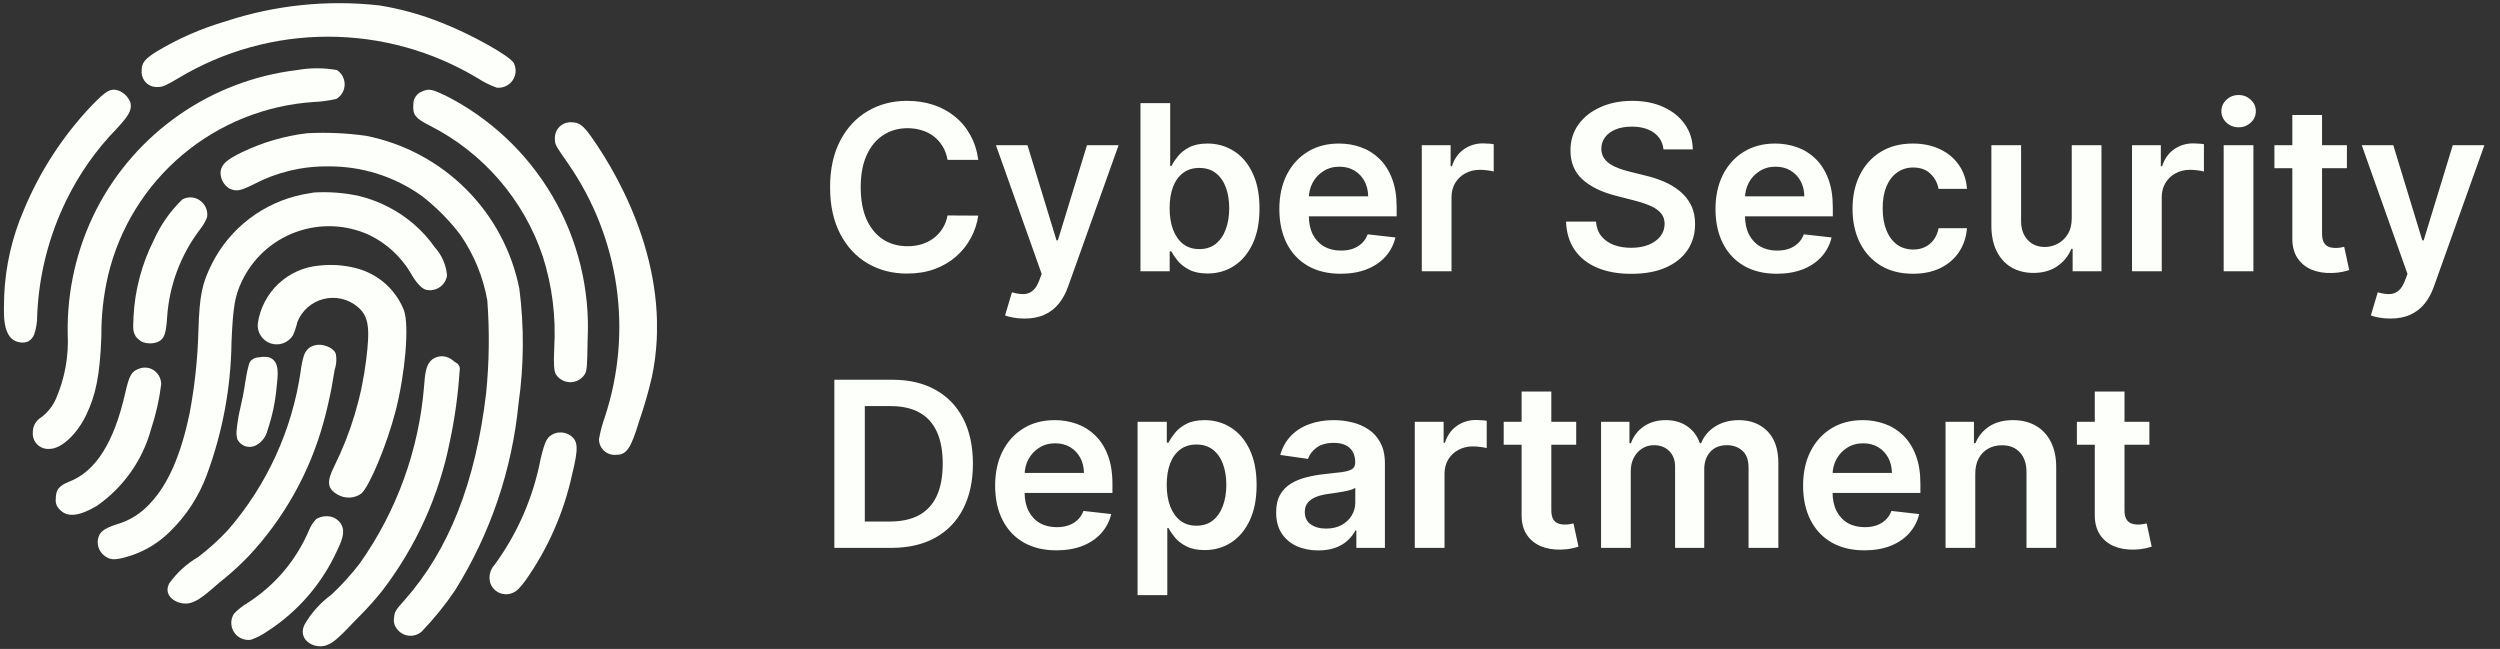
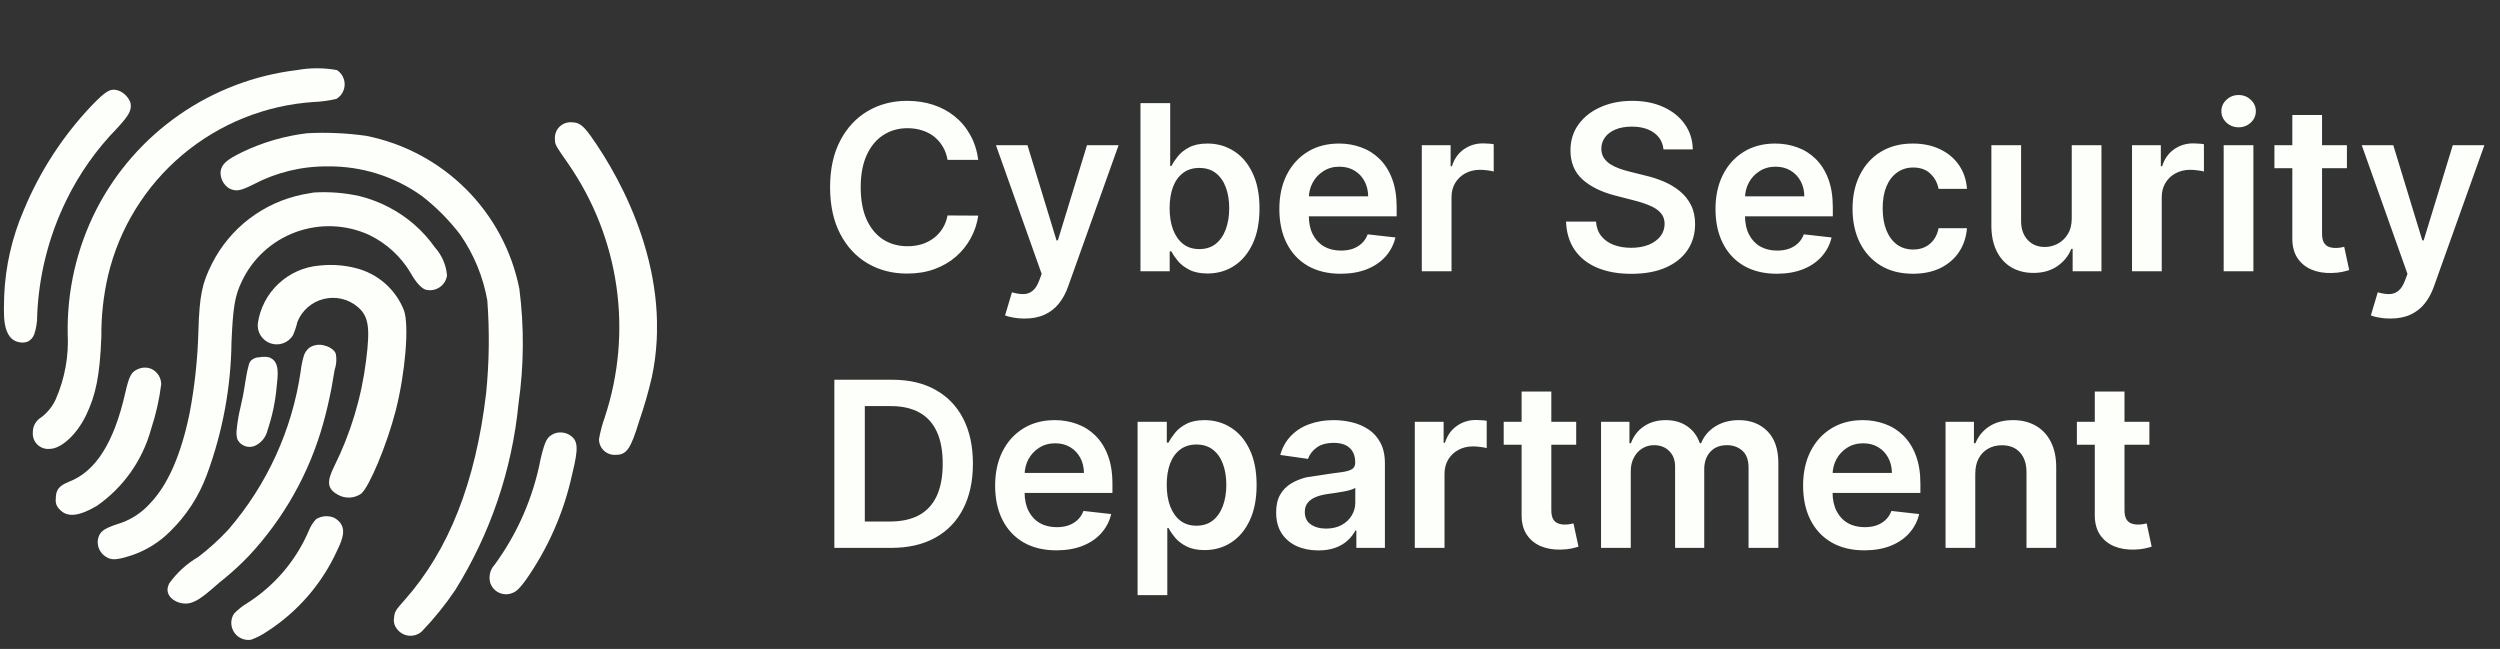
<svg xmlns="http://www.w3.org/2000/svg" width="235" height="61" viewBox="0 0 235 61" fill="none">
  <rect x="0" y="0" width="235" height="61" fill="#333333" stroke="none" />
  <g clip-path="url(#clip0_2155_86)">
    <path d="M22.603 38.289C22.679 37.958 22.756 37.64 22.82 37.309C23.024 36.33 23.1 35.338 23.368 34.372C23.396 34.204 23.466 34.047 23.572 33.914C23.679 33.807 23.806 33.722 23.947 33.666C24.087 33.609 24.237 33.581 24.389 33.584C24.679 33.526 24.978 33.526 25.269 33.584C26.392 33.94 26.085 35.44 26.009 36.318C25.89 37.716 25.603 39.095 25.154 40.425C25.085 40.734 24.948 41.024 24.755 41.274C24.561 41.525 24.314 41.73 24.032 41.875C23.73 42.025 23.381 42.051 23.061 41.946C22.741 41.842 22.475 41.614 22.322 41.315C22.233 41.023 22.206 40.715 22.246 40.412C22.315 39.697 22.435 38.987 22.603 38.289Z" fill="#FCFFFA" />
    <path d="M33.958 46.402C34.736 45.715 36.368 41.811 37.198 38.594C38.103 35.033 38.473 30.608 37.976 29.184C37.595 28.208 36.985 27.337 36.197 26.644C35.409 25.952 34.466 25.458 33.447 25.203C32.336 24.919 31.182 24.837 30.041 24.962C28.599 25.077 27.24 25.677 26.185 26.663C25.13 27.65 24.443 28.965 24.237 30.392C24.191 30.795 24.285 31.202 24.504 31.545C24.722 31.888 25.051 32.146 25.437 32.277C25.823 32.408 26.242 32.403 26.624 32.264C27.007 32.124 27.33 31.859 27.541 31.511C27.72 31.101 27.861 30.675 27.962 30.239C28.174 29.715 28.508 29.249 28.935 28.878C29.362 28.507 29.872 28.242 30.421 28.105C30.971 27.967 31.545 27.961 32.098 28.086C32.65 28.212 33.165 28.466 33.6 28.828C34.646 29.705 34.812 30.748 34.417 33.851C33.989 37.332 32.971 40.716 31.406 43.858C30.692 45.295 30.768 45.944 31.738 46.491C32.077 46.691 32.467 46.789 32.861 46.773C33.255 46.758 33.636 46.629 33.958 46.402Z" fill="#FCFFFA" />
    <path d="M23.599 60.135C24.131 59.942 24.637 59.681 25.104 59.36C27.993 57.502 30.283 54.853 31.699 51.73C32.324 50.458 32.413 49.797 32.018 49.187C31.847 48.959 31.624 48.776 31.367 48.652C31.101 48.548 30.814 48.506 30.528 48.531C30.243 48.555 29.967 48.644 29.722 48.792C29.425 49.105 29.191 49.472 29.033 49.873C27.842 52.668 25.833 55.04 23.267 56.676C22.796 56.954 22.366 57.296 21.991 57.694C21.825 57.954 21.738 58.256 21.741 58.565C21.743 58.873 21.835 59.174 22.004 59.432C22.174 59.689 22.415 59.893 22.697 60.018C22.98 60.142 23.293 60.183 23.599 60.135Z" fill="#FCFFFA" />
    <path d="M28.854 12.525C26.737 12.78 24.676 13.381 22.756 14.306C21.327 15.005 20.868 15.399 20.741 16.073C20.708 16.399 20.768 16.727 20.915 17.019C21.062 17.312 21.289 17.557 21.57 17.726C22.208 18.019 22.578 17.955 23.853 17.319C25.999 16.192 28.393 15.616 30.818 15.641C33.988 15.605 37.086 16.581 39.659 18.426C41.01 19.474 42.219 20.692 43.256 22.05C44.546 23.906 45.416 26.019 45.808 28.243C46.026 31.157 45.987 34.084 45.693 36.992C44.698 45.346 42.197 51.704 38.039 56.397C37.158 57.376 37.095 57.503 37.044 58.062C37.01 58.239 37.013 58.422 37.055 58.597C37.097 58.773 37.176 58.937 37.286 59.08C37.414 59.264 37.579 59.42 37.772 59.536C37.964 59.652 38.179 59.725 38.403 59.752C38.626 59.778 38.852 59.757 39.067 59.689C39.281 59.622 39.479 59.509 39.646 59.359C40.808 58.151 41.862 56.845 42.797 55.456C46.102 50.147 48.136 44.151 48.742 37.932C49.254 34.354 49.279 30.722 48.818 27.136C48.111 23.59 46.366 20.332 43.803 17.775C41.239 15.217 37.973 13.475 34.416 12.767C32.574 12.508 30.711 12.427 28.854 12.525Z" fill="#FCFFFA" />
    <path d="M38.588 25.636C39.085 26.539 39.634 27.136 40.042 27.238C40.261 27.29 40.489 27.295 40.711 27.254C40.933 27.213 41.143 27.127 41.329 27C41.516 26.873 41.673 26.709 41.792 26.517C41.911 26.326 41.988 26.113 42.019 25.89C41.939 24.907 41.535 23.977 40.871 23.245C40.31 22.449 39.655 21.723 38.919 21.084C37.449 19.817 35.701 18.912 33.817 18.439C32.403 18.122 30.951 18.007 29.505 18.095L28.497 18.273C26.666 18.638 24.943 19.415 23.457 20.543C21.972 21.671 20.764 23.121 19.925 24.784C18.993 26.64 18.751 27.747 18.649 31.142C18.58 33.733 18.303 36.314 17.82 38.861C17.029 42.676 15.83 45.499 14.146 47.279C13.301 48.238 12.199 48.935 10.969 49.288C9.694 49.708 9.324 50.013 9.196 50.763C9.158 51.072 9.21 51.385 9.346 51.664C9.482 51.944 9.695 52.179 9.962 52.34C10.472 52.684 11.021 52.645 12.411 52.188C13.757 51.729 14.979 50.968 15.983 49.962C17.51 48.475 18.687 46.669 19.427 44.672C20.923 40.653 21.713 36.407 21.762 32.121C21.902 28.866 22.081 27.823 22.706 26.501C23.713 24.331 25.542 22.647 27.792 21.82C30.043 20.993 32.531 21.089 34.71 22.088C36.322 22.868 37.671 24.101 38.588 25.636Z" fill="#FCFFFA" />
    <path d="M48.207 55.723C48.564 55.583 48.857 55.29 49.393 54.566C51.512 51.565 53.004 48.17 53.782 44.583C54.394 42.116 54.356 41.404 53.552 40.895C53.337 40.762 53.093 40.68 52.841 40.656C52.589 40.632 52.334 40.666 52.098 40.756C51.422 41.061 51.243 41.379 50.822 43.121C50.138 46.712 48.665 50.108 46.51 53.065C46.304 53.282 46.156 53.547 46.078 53.836C46 54.124 45.995 54.427 46.064 54.718C46.123 54.935 46.229 55.136 46.374 55.307C46.519 55.479 46.699 55.618 46.903 55.713C47.106 55.809 47.329 55.859 47.554 55.861C47.779 55.862 48.002 55.815 48.207 55.723Z" fill="#FCFFFA" />
-     <path d="M41.765 8.939C40.617 8.38 40.285 8.329 39.711 8.583C39.449 8.674 39.224 8.847 39.07 9.076C38.916 9.306 38.841 9.579 38.856 9.855C38.78 10.783 39.047 11.126 40.387 11.8C45.418 14.351 49.24 18.773 51.026 24.11C51.908 26.881 52.271 29.791 52.098 32.693C52.021 34.448 52.098 34.766 52.2 35.097C52.334 35.339 52.528 35.543 52.764 35.688C53.001 35.834 53.271 35.915 53.548 35.926C53.826 35.936 54.101 35.874 54.348 35.747C54.594 35.619 54.804 35.43 54.955 35.198C55.172 34.855 55.197 34.537 55.236 31.943C55.472 27.218 54.324 22.526 51.932 18.439C49.54 14.352 46.008 11.047 41.765 8.926V8.939Z" fill="#FCFFFA" />
    <path d="M31.674 6.587C30.434 6.363 29.163 6.363 27.923 6.587C23.941 7.063 20.138 8.508 16.848 10.794C13.558 13.081 10.882 16.138 9.056 19.697C7.219 23.308 6.295 27.311 6.364 31.358C6.475 33.463 6.095 35.566 5.254 37.5C4.949 38.183 4.475 38.778 3.877 39.23C3.63 39.376 3.427 39.585 3.288 39.835C3.149 40.085 3.079 40.368 3.086 40.654C3.07 40.864 3.1 41.076 3.175 41.273C3.25 41.471 3.368 41.65 3.52 41.797C3.673 41.944 3.856 42.055 4.056 42.124C4.257 42.192 4.47 42.215 4.68 42.193C5.739 42.193 7.232 40.844 8.112 38.988C8.992 37.131 9.388 35.364 9.528 31.625C9.512 29.687 9.726 27.753 10.166 25.865C11.22 21.452 13.664 17.491 17.139 14.562C20.615 11.634 24.939 9.89 29.48 9.588C30.202 9.559 30.919 9.461 31.623 9.295C31.855 9.155 32.047 8.959 32.183 8.724C32.318 8.49 32.392 8.225 32.397 7.955C32.402 7.685 32.338 7.417 32.212 7.178C32.085 6.939 31.9 6.735 31.674 6.587Z" fill="#FCFFFA" />
    <path d="M55.516 12.767C54.789 11.762 54.406 11.495 53.717 11.495C53.511 11.482 53.303 11.513 53.11 11.586C52.916 11.659 52.74 11.771 52.593 11.916C52.446 12.062 52.331 12.236 52.257 12.429C52.182 12.622 52.15 12.828 52.161 13.034C52.161 13.568 52.161 13.606 53.437 15.425C55.807 18.857 57.349 22.79 57.943 26.915C58.536 31.04 58.163 35.246 56.855 39.204C56.616 39.874 56.432 40.564 56.307 41.264C56.302 41.471 56.342 41.676 56.422 41.866C56.503 42.056 56.623 42.227 56.775 42.368C56.927 42.508 57.107 42.615 57.303 42.682C57.5 42.748 57.708 42.772 57.914 42.752C58.896 42.752 59.292 42.18 60.07 39.624C60.54 38.263 60.941 36.88 61.269 35.478C63.297 25.979 58.641 17.154 55.516 12.767Z" fill="#FCFFFA" />
-     <path d="M42.721 34.003C42.501 33.792 42.235 33.635 41.943 33.545C41.727 33.486 41.501 33.474 41.281 33.511C41.06 33.549 40.851 33.634 40.667 33.762C39.927 34.308 39.953 35.466 39.863 36.305C39.38 42.297 37.292 48.05 33.817 52.963C33.01 54.013 32.118 54.995 31.151 55.901C30.106 56.663 29.237 57.639 28.599 58.762L28.523 58.978C28.127 60.25 29.62 61.038 30.678 60.657C31.032 60.524 31.356 60.325 31.635 60.072C32.413 59.41 33.077 58.622 33.804 57.91C34.549 57.165 35.252 56.38 35.909 55.557C39.09 51.42 41.272 46.607 42.287 41.493C42.753 39.305 43.06 37.087 43.206 34.855C43.231 34.734 43.231 34.608 43.206 34.486C43.157 34.373 43.088 34.269 43.002 34.181L42.721 34.003Z" fill="#FCFFFA" />
    <path d="M31.303 32.884C31.084 32.694 30.821 32.559 30.538 32.49C30.297 32.412 30.041 32.389 29.789 32.422C29.538 32.455 29.297 32.543 29.084 32.681C28.826 32.885 28.638 33.166 28.548 33.482C28.416 33.94 28.323 34.407 28.267 34.88C27.468 40.404 25.1 45.584 21.442 49.809C20.581 50.735 19.642 51.586 18.636 52.353C17.568 52.978 16.643 53.819 15.919 54.82C15.897 54.891 15.867 54.959 15.829 55.023C15.383 56.142 16.825 56.969 17.909 56.676C18.262 56.568 18.594 56.4 18.891 56.18C19.707 55.621 20.396 54.909 21.162 54.324C21.937 53.685 22.674 53.001 23.369 52.276C26.694 48.725 29.106 44.423 30.398 39.738C30.704 38.657 30.946 37.564 31.163 36.47C31.265 35.898 31.367 35.326 31.456 34.766C31.621 34.288 31.66 33.776 31.571 33.278C31.517 33.126 31.425 32.991 31.303 32.884Z" fill="#FCFFFA" />
-     <path d="M48.308 5.951C48.015 5.29 44.175 3.166 41.509 2.136C39.62 1.375 37.652 0.829 35.641 0.508C30.775 -0.035 25.849 0.477 21.2 2.009C18.912 2.677 16.721 3.639 14.681 4.87C13.597 5.557 13.316 5.913 13.316 6.638C13.298 6.846 13.327 7.057 13.4 7.253C13.473 7.45 13.588 7.628 13.738 7.775C13.888 7.922 14.068 8.034 14.267 8.103C14.465 8.173 14.676 8.198 14.885 8.176C15.281 8.176 15.638 8.024 16.761 7.35C21.007 4.797 25.872 3.448 30.831 3.448C35.79 3.448 40.655 4.797 44.902 7.35C45.461 7.714 46.06 8.012 46.688 8.24C46.973 8.271 47.261 8.225 47.522 8.107C47.783 7.989 48.008 7.804 48.174 7.571C48.339 7.337 48.438 7.064 48.462 6.779C48.486 6.494 48.432 6.208 48.308 5.951Z" fill="#FCFFFA" />
    <path d="M12.271 9.677C12.179 9.417 12.032 9.179 11.841 8.979C11.649 8.78 11.418 8.623 11.161 8.52C10.396 8.265 9.975 8.52 8.61 9.931C5.898 12.791 3.736 16.123 2.231 19.761C1.132 22.306 0.51 25.029 0.394 27.798C0.394 29.171 0.024 32.045 2.014 32.198C2.238 32.217 2.462 32.178 2.665 32.083C2.917 31.936 3.111 31.707 3.214 31.435C3.409 30.862 3.504 30.259 3.494 29.654C3.648 25.883 4.586 22.185 6.25 18.794C7.462 16.314 9.064 14.043 10.995 12.068C12.169 10.796 12.386 10.351 12.271 9.677Z" fill="#FCFFFA" />
    <path d="M11.773 36.941C10.714 41.595 9.005 44.303 6.517 45.27C5.535 45.664 5.242 46.033 5.242 46.91C5.22 47.094 5.244 47.28 5.31 47.453C5.377 47.626 5.485 47.78 5.624 47.902C6.313 48.652 7.397 48.551 9.094 47.559C11.59 45.825 13.395 43.273 14.197 40.349C14.653 38.976 14.973 37.562 15.153 36.127C15.154 35.828 15.07 35.535 14.913 35.281C14.755 35.028 14.529 34.823 14.261 34.69C14.06 34.6 13.843 34.554 13.623 34.554C13.403 34.554 13.185 34.6 12.985 34.69C12.334 34.957 12.143 35.326 11.773 36.941Z" fill="#FCFFFA" />
-     <path d="M13.329 32.121C13.575 32.225 13.84 32.278 14.107 32.278C14.374 32.278 14.639 32.225 14.885 32.121C15.447 31.841 15.613 31.358 15.714 29.756C15.924 26.791 16.992 23.951 18.789 21.579C19.072 21.23 19.3 20.84 19.465 20.422C19.508 20.154 19.483 19.88 19.391 19.624C19.3 19.369 19.145 19.14 18.942 18.96C18.702 18.741 18.4 18.603 18.078 18.564C17.755 18.525 17.428 18.588 17.143 18.744C16.015 19.834 15.106 21.129 14.464 22.558C13.325 24.81 12.673 27.275 12.551 29.794C12.474 31.167 12.551 31.231 12.768 31.638C12.925 31.831 13.115 31.994 13.329 32.121Z" fill="#FCFFFA" />
  </g>
-   <path d="M91.956 15.028H89.07C88.988 14.555 88.836 14.136 88.615 13.771C88.394 13.4 88.118 13.086 87.789 12.829C87.46 12.572 87.084 12.379 86.662 12.251C86.246 12.117 85.796 12.05 85.312 12.05C84.453 12.05 83.692 12.266 83.028 12.698C82.364 13.125 81.845 13.753 81.469 14.581C81.094 15.404 80.906 16.41 80.906 17.598C80.906 18.807 81.094 19.826 81.469 20.654C81.85 21.477 82.37 22.099 83.028 22.521C83.692 22.938 84.45 23.146 85.304 23.146C85.778 23.146 86.22 23.085 86.632 22.961C87.048 22.833 87.421 22.645 87.751 22.398C88.085 22.151 88.365 21.848 88.592 21.487C88.823 21.127 88.983 20.716 89.07 20.253L91.956 20.268C91.848 21.019 91.614 21.724 91.254 22.383C90.899 23.041 90.433 23.622 89.857 24.126C89.281 24.625 88.607 25.016 87.835 25.299C87.064 25.577 86.207 25.716 85.266 25.716C83.877 25.716 82.637 25.395 81.546 24.752C80.456 24.108 79.597 23.18 78.969 21.966C78.341 20.752 78.028 19.296 78.028 17.598C78.028 15.895 78.344 14.44 78.977 13.231C79.609 12.017 80.471 11.088 81.562 10.445C82.652 9.802 83.887 9.48 85.266 9.48C86.145 9.48 86.963 9.604 87.72 9.851C88.476 10.098 89.15 10.46 89.742 10.939C90.333 11.412 90.819 11.993 91.2 12.683C91.586 13.367 91.838 14.149 91.956 15.028ZM96.297 29.945C95.916 29.945 95.564 29.914 95.24 29.852C94.921 29.796 94.666 29.729 94.476 29.651L95.124 27.476C95.53 27.594 95.893 27.65 96.212 27.645C96.531 27.64 96.811 27.54 97.053 27.344C97.3 27.154 97.508 26.835 97.678 26.387L97.917 25.747L93.619 13.647H96.582L99.314 22.599H99.437L102.177 13.647H105.148L100.402 26.935C100.181 27.563 99.888 28.101 99.522 28.548C99.157 29.001 98.71 29.346 98.18 29.582C97.655 29.824 97.027 29.945 96.297 29.945ZM107.204 25.5V9.696H109.998V15.607H110.113C110.257 15.319 110.461 15.013 110.723 14.689C110.985 14.36 111.34 14.079 111.788 13.848C112.235 13.611 112.806 13.493 113.501 13.493C114.417 13.493 115.242 13.727 115.978 14.195C116.719 14.658 117.305 15.345 117.737 16.256C118.175 17.161 118.393 18.272 118.393 19.589C118.393 20.891 118.18 21.997 117.753 22.907C117.326 23.818 116.745 24.512 116.009 24.991C115.273 25.469 114.44 25.708 113.509 25.708C112.83 25.708 112.266 25.595 111.819 25.369C111.371 25.142 111.011 24.87 110.738 24.551C110.471 24.227 110.263 23.921 110.113 23.633H109.951V25.5H107.204ZM109.944 19.574C109.944 20.34 110.052 21.012 110.268 21.588C110.489 22.164 110.805 22.614 111.217 22.938C111.634 23.257 112.138 23.416 112.729 23.416C113.347 23.416 113.864 23.252 114.28 22.923C114.697 22.588 115.011 22.133 115.222 21.557C115.438 20.976 115.546 20.314 115.546 19.574C115.546 18.838 115.44 18.185 115.229 17.614C115.019 17.043 114.705 16.595 114.288 16.271C113.871 15.947 113.352 15.785 112.729 15.785C112.133 15.785 111.626 15.942 111.209 16.256C110.792 16.569 110.476 17.009 110.26 17.575C110.049 18.141 109.944 18.807 109.944 19.574ZM126.015 25.732C124.827 25.732 123.801 25.485 122.936 24.991C122.077 24.492 121.416 23.787 120.953 22.876C120.49 21.961 120.259 20.883 120.259 19.643C120.259 18.424 120.49 17.354 120.953 16.433C121.421 15.507 122.075 14.787 122.913 14.272C123.752 13.753 124.737 13.493 125.869 13.493C126.599 13.493 127.289 13.611 127.937 13.848C128.59 14.079 129.166 14.44 129.665 14.928C130.17 15.417 130.566 16.039 130.854 16.796C131.142 17.547 131.286 18.442 131.286 19.481V20.338H121.571V18.455H128.608C128.603 17.92 128.487 17.444 128.261 17.027C128.035 16.605 127.718 16.273 127.312 16.032C126.911 15.79 126.442 15.669 125.907 15.669C125.336 15.669 124.835 15.808 124.403 16.086C123.97 16.358 123.634 16.718 123.392 17.166C123.155 17.608 123.034 18.095 123.029 18.625V20.268C123.029 20.957 123.155 21.549 123.407 22.043C123.659 22.532 124.012 22.907 124.464 23.17C124.917 23.427 125.447 23.555 126.054 23.555C126.46 23.555 126.828 23.499 127.157 23.386C127.487 23.267 127.772 23.095 128.014 22.869C128.256 22.642 128.438 22.362 128.562 22.027L131.17 22.321C131.005 23.01 130.692 23.612 130.229 24.126C129.771 24.636 129.184 25.032 128.469 25.315C127.754 25.593 126.936 25.732 126.015 25.732ZM133.649 25.5V13.647H136.358V15.623H136.481C136.697 14.938 137.068 14.411 137.592 14.041C138.122 13.665 138.727 13.477 139.406 13.477C139.56 13.477 139.732 13.485 139.923 13.501C140.118 13.511 140.28 13.529 140.409 13.555V16.124C140.291 16.083 140.103 16.047 139.846 16.016C139.593 15.98 139.349 15.962 139.112 15.962C138.603 15.962 138.145 16.073 137.739 16.294C137.338 16.51 137.021 16.811 136.79 17.197C136.558 17.583 136.443 18.028 136.443 18.532V25.5H133.649ZM156.367 14.041C156.295 13.367 155.991 12.842 155.456 12.467C154.926 12.091 154.237 11.903 153.388 11.903C152.791 11.903 152.28 11.993 151.853 12.173C151.426 12.353 151.099 12.598 150.873 12.906C150.646 13.215 150.53 13.568 150.525 13.964C150.525 14.293 150.6 14.578 150.749 14.82C150.903 15.062 151.112 15.268 151.374 15.438C151.637 15.602 151.927 15.741 152.246 15.854C152.565 15.967 152.887 16.063 153.211 16.14L154.692 16.51C155.289 16.649 155.863 16.837 156.413 17.073C156.969 17.31 157.465 17.608 157.902 17.969C158.345 18.329 158.695 18.763 158.952 19.273C159.209 19.782 159.338 20.379 159.338 21.063C159.338 21.989 159.101 22.804 158.628 23.509C158.155 24.209 157.47 24.757 156.575 25.153C155.685 25.544 154.607 25.739 153.342 25.739C152.112 25.739 151.045 25.549 150.14 25.168C149.239 24.788 148.534 24.232 148.025 23.501C147.521 22.771 147.248 21.881 147.207 20.831H150.024C150.065 21.382 150.235 21.84 150.533 22.205C150.831 22.57 151.22 22.843 151.698 23.023C152.182 23.203 152.722 23.293 153.319 23.293C153.941 23.293 154.487 23.2 154.955 23.015C155.428 22.825 155.798 22.562 156.066 22.228C156.333 21.889 156.47 21.492 156.475 21.04C156.47 20.628 156.349 20.289 156.112 20.021C155.876 19.748 155.544 19.522 155.117 19.342C154.695 19.157 154.201 18.992 153.635 18.848L151.837 18.385C150.536 18.051 149.507 17.544 148.751 16.865C147.999 16.181 147.624 15.273 147.624 14.141C147.624 13.21 147.876 12.395 148.38 11.695C148.889 10.995 149.581 10.453 150.456 10.067C151.33 9.676 152.321 9.48 153.427 9.48C154.548 9.48 155.531 9.676 156.375 10.067C157.223 10.453 157.89 10.99 158.373 11.68C158.857 12.364 159.106 13.151 159.122 14.041H156.367ZM167.014 25.732C165.826 25.732 164.799 25.485 163.935 24.991C163.076 24.492 162.415 23.787 161.952 22.876C161.489 21.961 161.257 20.883 161.257 19.643C161.257 18.424 161.489 17.354 161.952 16.433C162.42 15.507 163.073 14.787 163.912 14.272C164.75 13.753 165.735 13.493 166.867 13.493C167.598 13.493 168.287 13.611 168.935 13.848C169.589 14.079 170.165 14.44 170.664 14.928C171.168 15.417 171.564 16.039 171.852 16.796C172.14 17.547 172.284 18.442 172.284 19.481V20.338H162.569V18.455H169.607C169.602 17.92 169.486 17.444 169.259 17.027C169.033 16.605 168.717 16.273 168.31 16.032C167.909 15.79 167.441 15.669 166.906 15.669C166.335 15.669 165.833 15.808 165.401 16.086C164.969 16.358 164.632 16.718 164.39 17.166C164.154 17.608 164.033 18.095 164.028 18.625V20.268C164.028 20.957 164.154 21.549 164.406 22.043C164.658 22.532 165.01 22.907 165.463 23.17C165.916 23.427 166.445 23.555 167.052 23.555C167.459 23.555 167.827 23.499 168.156 23.386C168.485 23.267 168.771 23.095 169.012 22.869C169.254 22.642 169.437 22.362 169.56 22.027L172.169 22.321C172.004 23.01 171.69 23.612 171.227 24.126C170.769 24.636 170.183 25.032 169.468 25.315C168.753 25.593 167.935 25.732 167.014 25.732ZM179.818 25.732C178.634 25.732 177.618 25.472 176.77 24.952C175.926 24.433 175.275 23.715 174.817 22.799C174.365 21.878 174.138 20.819 174.138 19.62C174.138 18.416 174.37 17.354 174.833 16.433C175.296 15.507 175.949 14.787 176.793 14.272C177.642 13.753 178.645 13.493 179.802 13.493C180.764 13.493 181.616 13.67 182.356 14.025C183.102 14.375 183.697 14.872 184.139 15.515C184.581 16.153 184.833 16.898 184.895 17.753H182.225C182.117 17.181 181.86 16.706 181.454 16.325C181.052 15.939 180.515 15.746 179.841 15.746C179.27 15.746 178.768 15.9 178.336 16.209C177.904 16.513 177.567 16.95 177.325 17.521C177.089 18.092 176.97 18.776 176.97 19.574C176.97 20.381 177.089 21.076 177.325 21.657C177.562 22.233 177.894 22.678 178.321 22.992C178.753 23.301 179.26 23.455 179.841 23.455C180.252 23.455 180.62 23.378 180.944 23.224C181.274 23.064 181.549 22.835 181.77 22.537C181.991 22.238 182.143 21.876 182.225 21.449H184.895C184.828 22.287 184.581 23.031 184.154 23.679C183.727 24.322 183.146 24.826 182.41 25.191C181.675 25.551 180.811 25.732 179.818 25.732ZM194.744 20.515V13.647H197.537V25.5H194.828V23.393H194.705C194.437 24.057 193.998 24.6 193.385 25.022C192.778 25.443 192.03 25.654 191.14 25.654C190.363 25.654 189.676 25.482 189.08 25.137C188.488 24.788 188.025 24.281 187.691 23.617C187.356 22.948 187.189 22.141 187.189 21.194V13.647H189.982V20.762C189.982 21.513 190.188 22.11 190.6 22.552C191.011 22.995 191.551 23.216 192.22 23.216C192.632 23.216 193.03 23.116 193.416 22.915C193.802 22.714 194.119 22.416 194.365 22.02C194.618 21.619 194.744 21.117 194.744 20.515ZM200.41 25.5V13.647H203.118V15.623H203.242C203.458 14.938 203.828 14.411 204.353 14.041C204.883 13.665 205.487 13.477 206.166 13.477C206.32 13.477 206.493 13.485 206.683 13.501C206.879 13.511 207.041 13.529 207.169 13.555V16.124C207.051 16.083 206.863 16.047 206.606 16.016C206.354 15.98 206.11 15.962 205.873 15.962C205.364 15.962 204.906 16.073 204.499 16.294C204.098 16.51 203.782 16.811 203.55 17.197C203.319 17.583 203.203 18.028 203.203 18.532V25.5H200.41ZM209.025 25.5V13.647H211.819V25.5H209.025ZM210.43 11.965C209.987 11.965 209.606 11.818 209.287 11.525C208.969 11.227 208.809 10.869 208.809 10.453C208.809 10.031 208.969 9.673 209.287 9.38C209.606 9.082 209.987 8.932 210.43 8.932C210.877 8.932 211.258 9.082 211.572 9.38C211.891 9.673 212.05 10.031 212.05 10.453C212.05 10.869 211.891 11.227 211.572 11.525C211.258 11.818 210.877 11.965 210.43 11.965ZM220.61 13.647V15.808H213.796V13.647H220.61ZM215.478 10.807H218.272V21.935C218.272 22.311 218.328 22.599 218.441 22.799C218.56 22.995 218.714 23.128 218.904 23.2C219.095 23.273 219.306 23.308 219.537 23.308C219.712 23.308 219.871 23.296 220.016 23.27C220.165 23.244 220.278 23.221 220.355 23.2L220.826 25.384C220.677 25.436 220.463 25.492 220.185 25.554C219.913 25.616 219.578 25.652 219.182 25.662C218.482 25.683 217.852 25.577 217.292 25.346C216.731 25.109 216.286 24.744 215.957 24.25C215.632 23.756 215.473 23.139 215.478 22.398V10.807ZM224.682 29.945C224.301 29.945 223.949 29.914 223.625 29.852C223.306 29.796 223.051 29.729 222.861 29.651L223.509 27.476C223.916 27.594 224.278 27.65 224.597 27.645C224.916 27.64 225.197 27.54 225.438 27.344C225.685 27.154 225.894 26.835 226.063 26.387L226.303 25.747L222.004 13.647H224.968L227.699 22.599H227.823L230.562 13.647H233.533L228.787 26.935C228.566 27.563 228.273 28.101 227.908 28.548C227.542 29.001 227.095 29.346 226.565 29.582C226.04 29.824 225.413 29.945 224.682 29.945ZM83.784 51.5H78.429V35.696H83.892C85.461 35.696 86.809 36.013 87.936 36.645C89.067 37.273 89.937 38.176 90.544 39.354C91.151 40.532 91.454 41.942 91.454 43.583C91.454 45.229 91.148 46.644 90.536 47.827C89.929 49.01 89.052 49.918 87.905 50.551C86.763 51.184 85.389 51.5 83.784 51.5ZM81.292 49.023H83.645C84.746 49.023 85.665 48.822 86.4 48.421C87.136 48.015 87.689 47.41 88.059 46.608C88.43 45.8 88.615 44.792 88.615 43.583C88.615 42.374 88.43 41.371 88.059 40.573C87.689 39.771 87.141 39.171 86.416 38.775C85.695 38.374 84.8 38.173 83.73 38.173H81.292V49.023ZM99.299 51.731C98.11 51.731 97.084 51.485 96.22 50.991C95.36 50.492 94.699 49.787 94.236 48.876C93.773 47.961 93.542 46.883 93.542 45.643C93.542 44.424 93.773 43.354 94.236 42.433C94.704 41.507 95.358 40.787 96.196 40.272C97.035 39.753 98.02 39.493 99.152 39.493C99.882 39.493 100.572 39.611 101.22 39.848C101.873 40.079 102.449 40.44 102.948 40.928C103.453 41.417 103.849 42.039 104.137 42.796C104.425 43.547 104.569 44.442 104.569 45.481V46.338H94.854V44.455H101.891C101.886 43.92 101.77 43.444 101.544 43.027C101.318 42.605 101.001 42.273 100.595 42.032C100.194 41.79 99.725 41.669 99.191 41.669C98.619 41.669 98.118 41.808 97.686 42.086C97.254 42.358 96.917 42.718 96.675 43.166C96.438 43.608 96.317 44.095 96.312 44.624V46.268C96.312 46.958 96.438 47.549 96.69 48.043C96.942 48.532 97.295 48.907 97.748 49.17C98.2 49.427 98.73 49.555 99.337 49.555C99.743 49.555 100.111 49.499 100.441 49.386C100.77 49.267 101.055 49.095 101.297 48.869C101.539 48.642 101.722 48.362 101.845 48.028L104.453 48.321C104.289 49.01 103.975 49.612 103.512 50.126C103.054 50.636 102.467 51.032 101.752 51.315C101.037 51.593 100.219 51.731 99.299 51.731ZM106.932 55.945V39.647H109.679V41.607H109.841C109.985 41.319 110.189 41.013 110.451 40.689C110.713 40.36 111.068 40.079 111.516 39.848C111.963 39.611 112.534 39.493 113.229 39.493C114.145 39.493 114.97 39.727 115.706 40.195C116.447 40.658 117.033 41.345 117.465 42.255C117.903 43.161 118.121 44.272 118.121 45.589C118.121 46.891 117.908 47.997 117.481 48.907C117.054 49.818 116.473 50.512 115.737 50.991C115.001 51.469 114.168 51.708 113.237 51.708C112.558 51.708 111.994 51.595 111.547 51.369C111.099 51.142 110.739 50.87 110.466 50.551C110.199 50.227 109.991 49.921 109.841 49.633H109.726V55.945H106.932ZM109.672 45.574C109.672 46.34 109.78 47.011 109.996 47.588C110.217 48.164 110.533 48.614 110.945 48.938C111.362 49.257 111.866 49.416 112.457 49.416C113.075 49.416 113.592 49.252 114.008 48.923C114.425 48.588 114.739 48.133 114.95 47.557C115.166 46.975 115.274 46.314 115.274 45.574C115.274 44.838 115.168 44.185 114.957 43.614C114.747 43.043 114.433 42.595 114.016 42.271C113.599 41.947 113.08 41.785 112.457 41.785C111.861 41.785 111.354 41.942 110.937 42.255C110.52 42.569 110.204 43.009 109.988 43.575C109.777 44.141 109.672 44.807 109.672 45.574ZM123.924 51.739C123.173 51.739 122.497 51.605 121.895 51.338C121.298 51.065 120.825 50.664 120.475 50.134C120.13 49.604 119.958 48.951 119.958 48.174C119.958 47.505 120.081 46.952 120.328 46.515C120.575 46.078 120.912 45.728 121.339 45.466C121.766 45.203 122.247 45.005 122.782 44.871C123.322 44.733 123.88 44.632 124.457 44.571C125.151 44.498 125.714 44.434 126.147 44.378C126.579 44.316 126.893 44.223 127.088 44.1C127.289 43.971 127.389 43.773 127.389 43.506V43.459C127.389 42.878 127.217 42.428 126.872 42.109C126.527 41.79 126.031 41.63 125.383 41.63C124.698 41.63 124.156 41.78 123.754 42.078C123.358 42.376 123.091 42.729 122.952 43.135L120.344 42.765C120.549 42.045 120.889 41.443 121.362 40.959C121.836 40.47 122.414 40.105 123.099 39.863C123.783 39.616 124.539 39.493 125.367 39.493C125.938 39.493 126.507 39.56 127.073 39.694C127.638 39.827 128.155 40.048 128.624 40.357C129.092 40.661 129.467 41.075 129.75 41.6C130.038 42.124 130.182 42.78 130.182 43.567V51.5H127.497V49.872H127.404C127.235 50.201 126.995 50.51 126.687 50.798C126.383 51.081 126 51.31 125.537 51.485C125.079 51.654 124.542 51.739 123.924 51.739ZM124.65 49.687C125.21 49.687 125.696 49.576 126.108 49.355C126.52 49.128 126.836 48.83 127.057 48.46C127.284 48.089 127.397 47.685 127.397 47.248V45.851C127.309 45.923 127.16 45.99 126.949 46.052C126.743 46.114 126.512 46.168 126.255 46.214C125.997 46.26 125.743 46.302 125.491 46.338C125.239 46.374 125.02 46.404 124.835 46.43C124.418 46.487 124.045 46.579 123.716 46.708C123.387 46.837 123.127 47.017 122.936 47.248C122.746 47.474 122.651 47.768 122.651 48.128C122.651 48.642 122.839 49.031 123.214 49.293C123.59 49.555 124.068 49.687 124.65 49.687ZM132.991 51.5V39.647H135.7V41.623H135.823C136.039 40.938 136.41 40.411 136.934 40.041C137.464 39.665 138.069 39.477 138.748 39.477C138.902 39.477 139.075 39.485 139.265 39.501C139.46 39.511 139.622 39.529 139.751 39.555V42.124C139.633 42.083 139.445 42.047 139.188 42.016C138.936 41.98 138.691 41.962 138.455 41.962C137.945 41.962 137.487 42.073 137.081 42.294C136.68 42.51 136.363 42.811 136.132 43.197C135.9 43.583 135.785 44.028 135.785 44.532V51.5H132.991ZM148.162 39.647V41.808H141.348V39.647H148.162ZM143.031 36.807H145.824V47.935C145.824 48.31 145.881 48.599 145.994 48.799C146.112 48.995 146.266 49.128 146.457 49.2C146.647 49.273 146.858 49.309 147.09 49.309C147.264 49.309 147.424 49.296 147.568 49.27C147.717 49.244 147.83 49.221 147.907 49.2L148.378 51.384C148.229 51.436 148.016 51.492 147.738 51.554C147.465 51.616 147.131 51.652 146.735 51.662C146.035 51.683 145.405 51.577 144.844 51.346C144.283 51.109 143.838 50.744 143.509 50.25C143.185 49.756 143.025 49.139 143.031 48.398V36.807ZM150.498 51.5V39.647H153.168V41.661H153.307C153.554 40.982 153.963 40.452 154.534 40.072C155.105 39.686 155.787 39.493 156.579 39.493C157.382 39.493 158.058 39.688 158.609 40.079C159.164 40.465 159.555 40.992 159.781 41.661H159.905C160.167 41.003 160.61 40.478 161.232 40.087C161.86 39.691 162.603 39.493 163.462 39.493C164.553 39.493 165.443 39.838 166.132 40.527C166.822 41.216 167.166 42.222 167.166 43.544V51.5H164.365V43.976C164.365 43.241 164.17 42.703 163.779 42.364C163.388 42.019 162.909 41.846 162.343 41.846C161.669 41.846 161.142 42.057 160.761 42.479C160.386 42.896 160.198 43.439 160.198 44.108V51.5H157.459V43.861C157.459 43.248 157.274 42.76 156.903 42.394C156.538 42.029 156.059 41.846 155.468 41.846C155.067 41.846 154.701 41.949 154.372 42.155C154.043 42.356 153.78 42.641 153.585 43.012C153.39 43.377 153.292 43.804 153.292 44.293V51.5H150.498ZM175.248 51.731C174.059 51.731 173.033 51.485 172.169 50.991C171.309 50.492 170.648 49.787 170.185 48.876C169.722 47.961 169.491 46.883 169.491 45.643C169.491 44.424 169.722 43.354 170.185 42.433C170.654 41.507 171.307 40.787 172.145 40.272C172.984 39.753 173.969 39.493 175.101 39.493C175.831 39.493 176.521 39.611 177.169 39.848C177.822 40.079 178.398 40.44 178.897 40.928C179.402 41.417 179.798 42.039 180.086 42.796C180.374 43.547 180.518 44.442 180.518 45.481V46.338H170.803V44.455H177.84C177.835 43.92 177.719 43.444 177.493 43.027C177.267 42.605 176.95 42.273 176.544 42.032C176.143 41.79 175.674 41.669 175.139 41.669C174.568 41.669 174.067 41.808 173.635 42.086C173.203 42.358 172.866 42.718 172.624 43.166C172.387 43.608 172.266 44.095 172.261 44.624V46.268C172.261 46.958 172.387 47.549 172.639 48.043C172.891 48.532 173.244 48.907 173.696 49.17C174.149 49.427 174.679 49.555 175.286 49.555C175.692 49.555 176.06 49.499 176.39 49.386C176.719 49.267 177.004 49.095 177.246 48.869C177.488 48.642 177.671 48.362 177.794 48.028L180.402 48.321C180.238 49.01 179.924 49.612 179.461 50.126C179.003 50.636 178.416 51.032 177.701 51.315C176.986 51.593 176.168 51.731 175.248 51.731ZM185.675 44.555V51.5H182.881V39.647H185.551V41.661H185.69C185.963 40.998 186.397 40.47 186.994 40.079C187.596 39.688 188.339 39.493 189.224 39.493C190.042 39.493 190.755 39.668 191.362 40.018C191.974 40.367 192.447 40.874 192.782 41.538C193.121 42.202 193.288 43.007 193.283 43.953V51.5H190.49V44.385C190.49 43.593 190.284 42.973 189.872 42.526C189.466 42.078 188.903 41.854 188.183 41.854C187.694 41.854 187.259 41.962 186.878 42.178C186.503 42.389 186.207 42.695 185.991 43.097C185.78 43.498 185.675 43.984 185.675 44.555ZM202.042 39.647V41.808H195.228V39.647H202.042ZM196.91 36.807H199.703V47.935C199.703 48.31 199.76 48.599 199.873 48.799C199.992 48.995 200.146 49.128 200.336 49.2C200.527 49.273 200.737 49.309 200.969 49.309C201.144 49.309 201.303 49.296 201.447 49.27C201.597 49.244 201.71 49.221 201.787 49.2L202.258 51.384C202.108 51.436 201.895 51.492 201.617 51.554C201.345 51.616 201.01 51.652 200.614 51.662C199.914 51.683 199.284 51.577 198.723 51.346C198.163 51.109 197.718 50.744 197.388 50.25C197.064 49.756 196.905 49.139 196.91 48.398V36.807Z" fill="#FCFFFA" />
+   <path d="M91.956 15.028H89.07C88.988 14.555 88.836 14.136 88.615 13.771C88.394 13.4 88.118 13.086 87.789 12.829C87.46 12.572 87.084 12.379 86.662 12.251C86.246 12.117 85.796 12.05 85.312 12.05C84.453 12.05 83.692 12.266 83.028 12.698C82.364 13.125 81.845 13.753 81.469 14.581C81.094 15.404 80.906 16.41 80.906 17.598C80.906 18.807 81.094 19.826 81.469 20.654C81.85 21.477 82.37 22.099 83.028 22.521C83.692 22.938 84.45 23.146 85.304 23.146C85.778 23.146 86.22 23.085 86.632 22.961C87.048 22.833 87.421 22.645 87.751 22.398C88.085 22.151 88.365 21.848 88.592 21.487C88.823 21.127 88.983 20.716 89.07 20.253L91.956 20.268C91.848 21.019 91.614 21.724 91.254 22.383C90.899 23.041 90.433 23.622 89.857 24.126C89.281 24.625 88.607 25.016 87.835 25.299C87.064 25.577 86.207 25.716 85.266 25.716C83.877 25.716 82.637 25.395 81.546 24.752C80.456 24.108 79.597 23.18 78.969 21.966C78.341 20.752 78.028 19.296 78.028 17.598C78.028 15.895 78.344 14.44 78.977 13.231C79.609 12.017 80.471 11.088 81.562 10.445C82.652 9.802 83.887 9.48 85.266 9.48C86.145 9.48 86.963 9.604 87.72 9.851C88.476 10.098 89.15 10.46 89.742 10.939C90.333 11.412 90.819 11.993 91.2 12.683C91.586 13.367 91.838 14.149 91.956 15.028ZM96.297 29.945C95.916 29.945 95.564 29.914 95.24 29.852C94.921 29.796 94.666 29.729 94.476 29.651L95.124 27.476C95.53 27.594 95.893 27.65 96.212 27.645C96.531 27.64 96.811 27.54 97.053 27.344C97.3 27.154 97.508 26.835 97.678 26.387L97.917 25.747L93.619 13.647H96.582L99.314 22.599H99.437L102.177 13.647H105.148L100.402 26.935C100.181 27.563 99.888 28.101 99.522 28.548C99.157 29.001 98.71 29.346 98.18 29.582C97.655 29.824 97.027 29.945 96.297 29.945ZM107.204 25.5V9.696H109.998V15.607H110.113C110.257 15.319 110.461 15.013 110.723 14.689C110.985 14.36 111.34 14.079 111.788 13.848C112.235 13.611 112.806 13.493 113.501 13.493C114.417 13.493 115.242 13.727 115.978 14.195C116.719 14.658 117.305 15.345 117.737 16.256C118.175 17.161 118.393 18.272 118.393 19.589C118.393 20.891 118.18 21.997 117.753 22.907C117.326 23.818 116.745 24.512 116.009 24.991C115.273 25.469 114.44 25.708 113.509 25.708C112.83 25.708 112.266 25.595 111.819 25.369C111.371 25.142 111.011 24.87 110.738 24.551C110.471 24.227 110.263 23.921 110.113 23.633H109.951V25.5H107.204ZM109.944 19.574C109.944 20.34 110.052 21.012 110.268 21.588C110.489 22.164 110.805 22.614 111.217 22.938C111.634 23.257 112.138 23.416 112.729 23.416C113.347 23.416 113.864 23.252 114.28 22.923C114.697 22.588 115.011 22.133 115.222 21.557C115.438 20.976 115.546 20.314 115.546 19.574C115.546 18.838 115.44 18.185 115.229 17.614C115.019 17.043 114.705 16.595 114.288 16.271C113.871 15.947 113.352 15.785 112.729 15.785C112.133 15.785 111.626 15.942 111.209 16.256C110.792 16.569 110.476 17.009 110.26 17.575C110.049 18.141 109.944 18.807 109.944 19.574ZM126.015 25.732C124.827 25.732 123.801 25.485 122.936 24.991C122.077 24.492 121.416 23.787 120.953 22.876C120.49 21.961 120.259 20.883 120.259 19.643C120.259 18.424 120.49 17.354 120.953 16.433C121.421 15.507 122.075 14.787 122.913 14.272C123.752 13.753 124.737 13.493 125.869 13.493C126.599 13.493 127.289 13.611 127.937 13.848C128.59 14.079 129.166 14.44 129.665 14.928C130.17 15.417 130.566 16.039 130.854 16.796C131.142 17.547 131.286 18.442 131.286 19.481V20.338H121.571V18.455H128.608C128.603 17.92 128.487 17.444 128.261 17.027C128.035 16.605 127.718 16.273 127.312 16.032C126.911 15.79 126.442 15.669 125.907 15.669C125.336 15.669 124.835 15.808 124.403 16.086C123.97 16.358 123.634 16.718 123.392 17.166C123.155 17.608 123.034 18.095 123.029 18.625V20.268C123.029 20.957 123.155 21.549 123.407 22.043C123.659 22.532 124.012 22.907 124.464 23.17C124.917 23.427 125.447 23.555 126.054 23.555C126.46 23.555 126.828 23.499 127.157 23.386C127.487 23.267 127.772 23.095 128.014 22.869C128.256 22.642 128.438 22.362 128.562 22.027L131.17 22.321C131.005 23.01 130.692 23.612 130.229 24.126C129.771 24.636 129.184 25.032 128.469 25.315C127.754 25.593 126.936 25.732 126.015 25.732ZM133.649 25.5V13.647H136.358V15.623H136.481C136.697 14.938 137.068 14.411 137.592 14.041C138.122 13.665 138.727 13.477 139.406 13.477C139.56 13.477 139.732 13.485 139.923 13.501C140.118 13.511 140.28 13.529 140.409 13.555V16.124C140.291 16.083 140.103 16.047 139.846 16.016C139.593 15.98 139.349 15.962 139.112 15.962C138.603 15.962 138.145 16.073 137.739 16.294C137.338 16.51 137.021 16.811 136.79 17.197C136.558 17.583 136.443 18.028 136.443 18.532V25.5H133.649ZM156.367 14.041C156.295 13.367 155.991 12.842 155.456 12.467C154.926 12.091 154.237 11.903 153.388 11.903C152.791 11.903 152.28 11.993 151.853 12.173C151.426 12.353 151.099 12.598 150.873 12.906C150.646 13.215 150.53 13.568 150.525 13.964C150.525 14.293 150.6 14.578 150.749 14.82C150.903 15.062 151.112 15.268 151.374 15.438C151.637 15.602 151.927 15.741 152.246 15.854C152.565 15.967 152.887 16.063 153.211 16.14L154.692 16.51C155.289 16.649 155.863 16.837 156.413 17.073C156.969 17.31 157.465 17.608 157.902 17.969C158.345 18.329 158.695 18.763 158.952 19.273C159.209 19.782 159.338 20.379 159.338 21.063C159.338 21.989 159.101 22.804 158.628 23.509C158.155 24.209 157.47 24.757 156.575 25.153C155.685 25.544 154.607 25.739 153.342 25.739C152.112 25.739 151.045 25.549 150.14 25.168C149.239 24.788 148.534 24.232 148.025 23.501C147.521 22.771 147.248 21.881 147.207 20.831H150.024C150.065 21.382 150.235 21.84 150.533 22.205C150.831 22.57 151.22 22.843 151.698 23.023C152.182 23.203 152.722 23.293 153.319 23.293C153.941 23.293 154.487 23.2 154.955 23.015C155.428 22.825 155.798 22.562 156.066 22.228C156.333 21.889 156.47 21.492 156.475 21.04C156.47 20.628 156.349 20.289 156.112 20.021C155.876 19.748 155.544 19.522 155.117 19.342C154.695 19.157 154.201 18.992 153.635 18.848L151.837 18.385C150.536 18.051 149.507 17.544 148.751 16.865C147.999 16.181 147.624 15.273 147.624 14.141C147.624 13.21 147.876 12.395 148.38 11.695C148.889 10.995 149.581 10.453 150.456 10.067C151.33 9.676 152.321 9.48 153.427 9.48C154.548 9.48 155.531 9.676 156.375 10.067C157.223 10.453 157.89 10.99 158.373 11.68C158.857 12.364 159.106 13.151 159.122 14.041H156.367ZM167.014 25.732C165.826 25.732 164.799 25.485 163.935 24.991C163.076 24.492 162.415 23.787 161.952 22.876C161.489 21.961 161.257 20.883 161.257 19.643C161.257 18.424 161.489 17.354 161.952 16.433C162.42 15.507 163.073 14.787 163.912 14.272C164.75 13.753 165.735 13.493 166.867 13.493C167.598 13.493 168.287 13.611 168.935 13.848C169.589 14.079 170.165 14.44 170.664 14.928C171.168 15.417 171.564 16.039 171.852 16.796C172.14 17.547 172.284 18.442 172.284 19.481V20.338H162.569V18.455H169.607C169.602 17.92 169.486 17.444 169.259 17.027C169.033 16.605 168.717 16.273 168.31 16.032C167.909 15.79 167.441 15.669 166.906 15.669C166.335 15.669 165.833 15.808 165.401 16.086C164.969 16.358 164.632 16.718 164.39 17.166C164.154 17.608 164.033 18.095 164.028 18.625V20.268C164.028 20.957 164.154 21.549 164.406 22.043C164.658 22.532 165.01 22.907 165.463 23.17C165.916 23.427 166.445 23.555 167.052 23.555C167.459 23.555 167.827 23.499 168.156 23.386C168.485 23.267 168.771 23.095 169.012 22.869C169.254 22.642 169.437 22.362 169.56 22.027L172.169 22.321C172.004 23.01 171.69 23.612 171.227 24.126C170.769 24.636 170.183 25.032 169.468 25.315C168.753 25.593 167.935 25.732 167.014 25.732ZM179.818 25.732C178.634 25.732 177.618 25.472 176.77 24.952C175.926 24.433 175.275 23.715 174.817 22.799C174.365 21.878 174.138 20.819 174.138 19.62C174.138 18.416 174.37 17.354 174.833 16.433C175.296 15.507 175.949 14.787 176.793 14.272C177.642 13.753 178.645 13.493 179.802 13.493C180.764 13.493 181.616 13.67 182.356 14.025C183.102 14.375 183.697 14.872 184.139 15.515C184.581 16.153 184.833 16.898 184.895 17.753H182.225C182.117 17.181 181.86 16.706 181.454 16.325C181.052 15.939 180.515 15.746 179.841 15.746C179.27 15.746 178.768 15.9 178.336 16.209C177.904 16.513 177.567 16.95 177.325 17.521C177.089 18.092 176.97 18.776 176.97 19.574C176.97 20.381 177.089 21.076 177.325 21.657C177.562 22.233 177.894 22.678 178.321 22.992C178.753 23.301 179.26 23.455 179.841 23.455C180.252 23.455 180.62 23.378 180.944 23.224C181.274 23.064 181.549 22.835 181.77 22.537C181.991 22.238 182.143 21.876 182.225 21.449H184.895C184.828 22.287 184.581 23.031 184.154 23.679C183.727 24.322 183.146 24.826 182.41 25.191C181.675 25.551 180.811 25.732 179.818 25.732ZM194.744 20.515V13.647H197.537V25.5H194.828V23.393H194.705C194.437 24.057 193.998 24.6 193.385 25.022C192.778 25.443 192.03 25.654 191.14 25.654C190.363 25.654 189.676 25.482 189.08 25.137C188.488 24.788 188.025 24.281 187.691 23.617C187.356 22.948 187.189 22.141 187.189 21.194V13.647H189.982V20.762C189.982 21.513 190.188 22.11 190.6 22.552C191.011 22.995 191.551 23.216 192.22 23.216C192.632 23.216 193.03 23.116 193.416 22.915C193.802 22.714 194.119 22.416 194.365 22.02C194.618 21.619 194.744 21.117 194.744 20.515ZM200.41 25.5V13.647H203.118V15.623H203.242C203.458 14.938 203.828 14.411 204.353 14.041C204.883 13.665 205.487 13.477 206.166 13.477C206.32 13.477 206.493 13.485 206.683 13.501C206.879 13.511 207.041 13.529 207.169 13.555V16.124C207.051 16.083 206.863 16.047 206.606 16.016C206.354 15.98 206.11 15.962 205.873 15.962C205.364 15.962 204.906 16.073 204.499 16.294C204.098 16.51 203.782 16.811 203.55 17.197C203.319 17.583 203.203 18.028 203.203 18.532V25.5H200.41ZM209.025 25.5V13.647H211.819V25.5H209.025ZM210.43 11.965C209.987 11.965 209.606 11.818 209.287 11.525C208.969 11.227 208.809 10.869 208.809 10.453C208.809 10.031 208.969 9.673 209.287 9.38C209.606 9.082 209.987 8.932 210.43 8.932C210.877 8.932 211.258 9.082 211.572 9.38C211.891 9.673 212.05 10.031 212.05 10.453C212.05 10.869 211.891 11.227 211.572 11.525C211.258 11.818 210.877 11.965 210.43 11.965ZM220.61 13.647V15.808H213.796V13.647H220.61ZM215.478 10.807H218.272V21.935C218.272 22.311 218.328 22.599 218.441 22.799C218.56 22.995 218.714 23.128 218.904 23.2C219.095 23.273 219.306 23.308 219.537 23.308C219.712 23.308 219.871 23.296 220.016 23.27C220.165 23.244 220.278 23.221 220.355 23.2L220.826 25.384C220.677 25.436 220.463 25.492 220.185 25.554C219.913 25.616 219.578 25.652 219.182 25.662C218.482 25.683 217.852 25.577 217.292 25.346C216.731 25.109 216.286 24.744 215.957 24.25C215.632 23.756 215.473 23.139 215.478 22.398V10.807ZM224.682 29.945C224.301 29.945 223.949 29.914 223.625 29.852C223.306 29.796 223.051 29.729 222.861 29.651L223.509 27.476C223.916 27.594 224.278 27.65 224.597 27.645C224.916 27.64 225.197 27.54 225.438 27.344C225.685 27.154 225.894 26.835 226.063 26.387L226.303 25.747L222.004 13.647H224.968L227.699 22.599H227.823L230.562 13.647H233.533L228.787 26.935C228.566 27.563 228.273 28.101 227.908 28.548C227.542 29.001 227.095 29.346 226.565 29.582C226.04 29.824 225.413 29.945 224.682 29.945ZM83.784 51.5H78.429V35.696H83.892C85.461 35.696 86.809 36.013 87.936 36.645C89.067 37.273 89.937 38.176 90.544 39.354C91.151 40.532 91.454 41.942 91.454 43.583C91.454 45.229 91.148 46.644 90.536 47.827C89.929 49.01 89.052 49.918 87.905 50.551C86.763 51.184 85.389 51.5 83.784 51.5ZM81.292 49.023H83.645C84.746 49.023 85.665 48.822 86.4 48.421C87.136 48.015 87.689 47.41 88.059 46.608C88.43 45.8 88.615 44.792 88.615 43.583C88.615 42.374 88.43 41.371 88.059 40.573C87.689 39.771 87.141 39.171 86.416 38.775C85.695 38.374 84.8 38.173 83.73 38.173H81.292V49.023ZM99.299 51.731C98.11 51.731 97.084 51.485 96.22 50.991C95.36 50.492 94.699 49.787 94.236 48.876C93.773 47.961 93.542 46.883 93.542 45.643C93.542 44.424 93.773 43.354 94.236 42.433C94.704 41.507 95.358 40.787 96.196 40.272C97.035 39.753 98.02 39.493 99.152 39.493C99.882 39.493 100.572 39.611 101.22 39.848C101.873 40.079 102.449 40.44 102.948 40.928C103.453 41.417 103.849 42.039 104.137 42.796C104.425 43.547 104.569 44.442 104.569 45.481V46.338H94.854V44.455H101.891C101.886 43.92 101.77 43.444 101.544 43.027C101.318 42.605 101.001 42.273 100.595 42.032C100.194 41.79 99.725 41.669 99.191 41.669C98.619 41.669 98.118 41.808 97.686 42.086C97.254 42.358 96.917 42.718 96.675 43.166C96.438 43.608 96.317 44.095 96.312 44.624V46.268C96.312 46.958 96.438 47.549 96.69 48.043C96.942 48.532 97.295 48.907 97.748 49.17C98.2 49.427 98.73 49.555 99.337 49.555C99.743 49.555 100.111 49.499 100.441 49.386C100.77 49.267 101.055 49.095 101.297 48.869C101.539 48.642 101.722 48.362 101.845 48.028L104.453 48.321C104.289 49.01 103.975 49.612 103.512 50.126C103.054 50.636 102.467 51.032 101.752 51.315C101.037 51.593 100.219 51.731 99.299 51.731ZM106.932 55.945V39.647H109.679V41.607H109.841C109.985 41.319 110.189 41.013 110.451 40.689C110.713 40.36 111.068 40.079 111.516 39.848C111.963 39.611 112.534 39.493 113.229 39.493C114.145 39.493 114.97 39.727 115.706 40.195C116.447 40.658 117.033 41.345 117.465 42.255C117.903 43.161 118.121 44.272 118.121 45.589C118.121 46.891 117.908 47.997 117.481 48.907C117.054 49.818 116.473 50.512 115.737 50.991C115.001 51.469 114.168 51.708 113.237 51.708C112.558 51.708 111.994 51.595 111.547 51.369C111.099 51.142 110.739 50.87 110.466 50.551C110.199 50.227 109.991 49.921 109.841 49.633H109.726V55.945H106.932ZM109.672 45.574C109.672 46.34 109.78 47.011 109.996 47.588C110.217 48.164 110.533 48.614 110.945 48.938C111.362 49.257 111.866 49.416 112.457 49.416C113.075 49.416 113.592 49.252 114.008 48.923C114.425 48.588 114.739 48.133 114.95 47.557C115.166 46.975 115.274 46.314 115.274 45.574C115.274 44.838 115.168 44.185 114.957 43.614C114.747 43.043 114.433 42.595 114.016 42.271C113.599 41.947 113.08 41.785 112.457 41.785C111.861 41.785 111.354 41.942 110.937 42.255C110.52 42.569 110.204 43.009 109.988 43.575C109.777 44.141 109.672 44.807 109.672 45.574ZM123.924 51.739C123.173 51.739 122.497 51.605 121.895 51.338C121.298 51.065 120.825 50.664 120.475 50.134C120.13 49.604 119.958 48.951 119.958 48.174C119.958 47.505 120.081 46.952 120.328 46.515C120.575 46.078 120.912 45.728 121.339 45.466C121.766 45.203 122.247 45.005 122.782 44.871C125.151 44.498 125.714 44.434 126.147 44.378C126.579 44.316 126.893 44.223 127.088 44.1C127.289 43.971 127.389 43.773 127.389 43.506V43.459C127.389 42.878 127.217 42.428 126.872 42.109C126.527 41.79 126.031 41.63 125.383 41.63C124.698 41.63 124.156 41.78 123.754 42.078C123.358 42.376 123.091 42.729 122.952 43.135L120.344 42.765C120.549 42.045 120.889 41.443 121.362 40.959C121.836 40.47 122.414 40.105 123.099 39.863C123.783 39.616 124.539 39.493 125.367 39.493C125.938 39.493 126.507 39.56 127.073 39.694C127.638 39.827 128.155 40.048 128.624 40.357C129.092 40.661 129.467 41.075 129.75 41.6C130.038 42.124 130.182 42.78 130.182 43.567V51.5H127.497V49.872H127.404C127.235 50.201 126.995 50.51 126.687 50.798C126.383 51.081 126 51.31 125.537 51.485C125.079 51.654 124.542 51.739 123.924 51.739ZM124.65 49.687C125.21 49.687 125.696 49.576 126.108 49.355C126.52 49.128 126.836 48.83 127.057 48.46C127.284 48.089 127.397 47.685 127.397 47.248V45.851C127.309 45.923 127.16 45.99 126.949 46.052C126.743 46.114 126.512 46.168 126.255 46.214C125.997 46.26 125.743 46.302 125.491 46.338C125.239 46.374 125.02 46.404 124.835 46.43C124.418 46.487 124.045 46.579 123.716 46.708C123.387 46.837 123.127 47.017 122.936 47.248C122.746 47.474 122.651 47.768 122.651 48.128C122.651 48.642 122.839 49.031 123.214 49.293C123.59 49.555 124.068 49.687 124.65 49.687ZM132.991 51.5V39.647H135.7V41.623H135.823C136.039 40.938 136.41 40.411 136.934 40.041C137.464 39.665 138.069 39.477 138.748 39.477C138.902 39.477 139.075 39.485 139.265 39.501C139.46 39.511 139.622 39.529 139.751 39.555V42.124C139.633 42.083 139.445 42.047 139.188 42.016C138.936 41.98 138.691 41.962 138.455 41.962C137.945 41.962 137.487 42.073 137.081 42.294C136.68 42.51 136.363 42.811 136.132 43.197C135.9 43.583 135.785 44.028 135.785 44.532V51.5H132.991ZM148.162 39.647V41.808H141.348V39.647H148.162ZM143.031 36.807H145.824V47.935C145.824 48.31 145.881 48.599 145.994 48.799C146.112 48.995 146.266 49.128 146.457 49.2C146.647 49.273 146.858 49.309 147.09 49.309C147.264 49.309 147.424 49.296 147.568 49.27C147.717 49.244 147.83 49.221 147.907 49.2L148.378 51.384C148.229 51.436 148.016 51.492 147.738 51.554C147.465 51.616 147.131 51.652 146.735 51.662C146.035 51.683 145.405 51.577 144.844 51.346C144.283 51.109 143.838 50.744 143.509 50.25C143.185 49.756 143.025 49.139 143.031 48.398V36.807ZM150.498 51.5V39.647H153.168V41.661H153.307C153.554 40.982 153.963 40.452 154.534 40.072C155.105 39.686 155.787 39.493 156.579 39.493C157.382 39.493 158.058 39.688 158.609 40.079C159.164 40.465 159.555 40.992 159.781 41.661H159.905C160.167 41.003 160.61 40.478 161.232 40.087C161.86 39.691 162.603 39.493 163.462 39.493C164.553 39.493 165.443 39.838 166.132 40.527C166.822 41.216 167.166 42.222 167.166 43.544V51.5H164.365V43.976C164.365 43.241 164.17 42.703 163.779 42.364C163.388 42.019 162.909 41.846 162.343 41.846C161.669 41.846 161.142 42.057 160.761 42.479C160.386 42.896 160.198 43.439 160.198 44.108V51.5H157.459V43.861C157.459 43.248 157.274 42.76 156.903 42.394C156.538 42.029 156.059 41.846 155.468 41.846C155.067 41.846 154.701 41.949 154.372 42.155C154.043 42.356 153.78 42.641 153.585 43.012C153.39 43.377 153.292 43.804 153.292 44.293V51.5H150.498ZM175.248 51.731C174.059 51.731 173.033 51.485 172.169 50.991C171.309 50.492 170.648 49.787 170.185 48.876C169.722 47.961 169.491 46.883 169.491 45.643C169.491 44.424 169.722 43.354 170.185 42.433C170.654 41.507 171.307 40.787 172.145 40.272C172.984 39.753 173.969 39.493 175.101 39.493C175.831 39.493 176.521 39.611 177.169 39.848C177.822 40.079 178.398 40.44 178.897 40.928C179.402 41.417 179.798 42.039 180.086 42.796C180.374 43.547 180.518 44.442 180.518 45.481V46.338H170.803V44.455H177.84C177.835 43.92 177.719 43.444 177.493 43.027C177.267 42.605 176.95 42.273 176.544 42.032C176.143 41.79 175.674 41.669 175.139 41.669C174.568 41.669 174.067 41.808 173.635 42.086C173.203 42.358 172.866 42.718 172.624 43.166C172.387 43.608 172.266 44.095 172.261 44.624V46.268C172.261 46.958 172.387 47.549 172.639 48.043C172.891 48.532 173.244 48.907 173.696 49.17C174.149 49.427 174.679 49.555 175.286 49.555C175.692 49.555 176.06 49.499 176.39 49.386C176.719 49.267 177.004 49.095 177.246 48.869C177.488 48.642 177.671 48.362 177.794 48.028L180.402 48.321C180.238 49.01 179.924 49.612 179.461 50.126C179.003 50.636 178.416 51.032 177.701 51.315C176.986 51.593 176.168 51.731 175.248 51.731ZM185.675 44.555V51.5H182.881V39.647H185.551V41.661H185.69C185.963 40.998 186.397 40.47 186.994 40.079C187.596 39.688 188.339 39.493 189.224 39.493C190.042 39.493 190.755 39.668 191.362 40.018C191.974 40.367 192.447 40.874 192.782 41.538C193.121 42.202 193.288 43.007 193.283 43.953V51.5H190.49V44.385C190.49 43.593 190.284 42.973 189.872 42.526C189.466 42.078 188.903 41.854 188.183 41.854C187.694 41.854 187.259 41.962 186.878 42.178C186.503 42.389 186.207 42.695 185.991 43.097C185.78 43.498 185.675 43.984 185.675 44.555ZM202.042 39.647V41.808H195.228V39.647H202.042ZM196.91 36.807H199.703V47.935C199.703 48.31 199.76 48.599 199.873 48.799C199.992 48.995 200.146 49.128 200.336 49.2C200.527 49.273 200.737 49.309 200.969 49.309C201.144 49.309 201.303 49.296 201.447 49.27C201.597 49.244 201.71 49.221 201.787 49.2L202.258 51.384C202.108 51.436 201.895 51.492 201.617 51.554C201.345 51.616 201.01 51.652 200.614 51.662C199.914 51.683 199.284 51.577 198.723 51.346C198.163 51.109 197.718 50.744 197.388 50.25C197.064 49.756 196.905 49.139 196.91 48.398V36.807Z" fill="#FCFFFA" />
  <defs>
    <clipPath id="clip0_2155_86">
      <rect width="61.411" height="60.466" fill="white" transform="translate(0.343 0.267)" />
    </clipPath>
  </defs>
</svg>